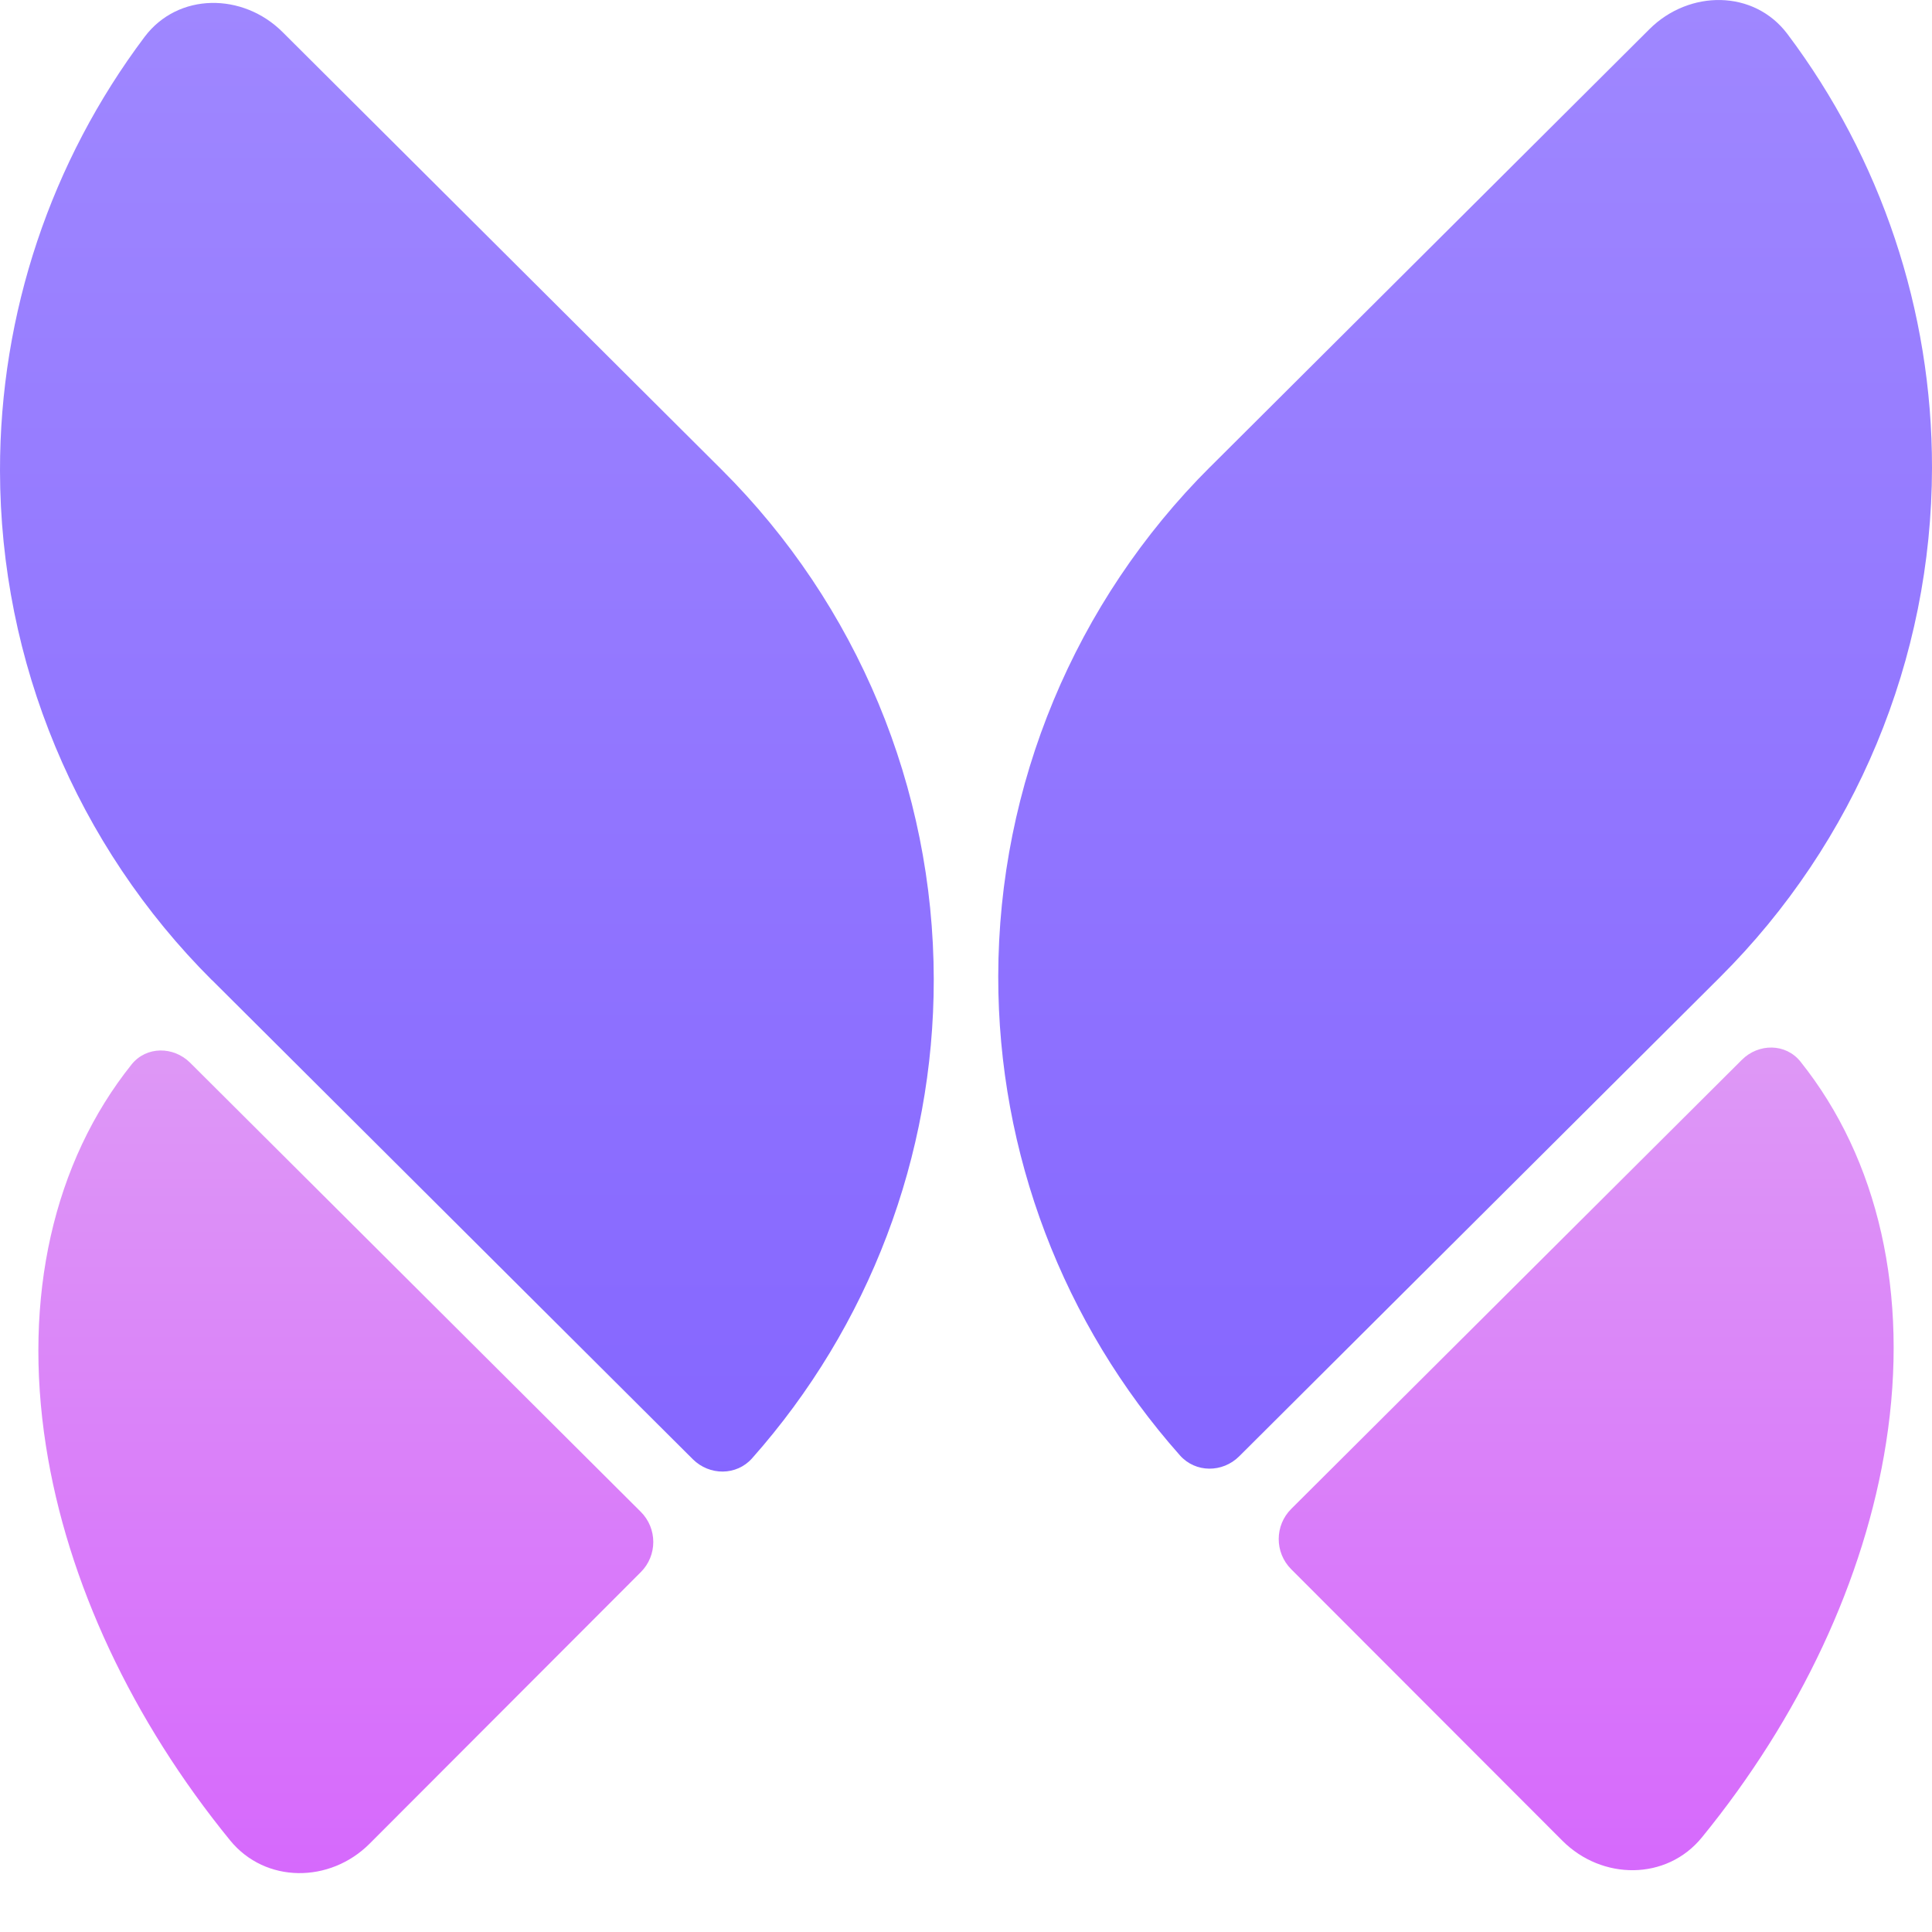
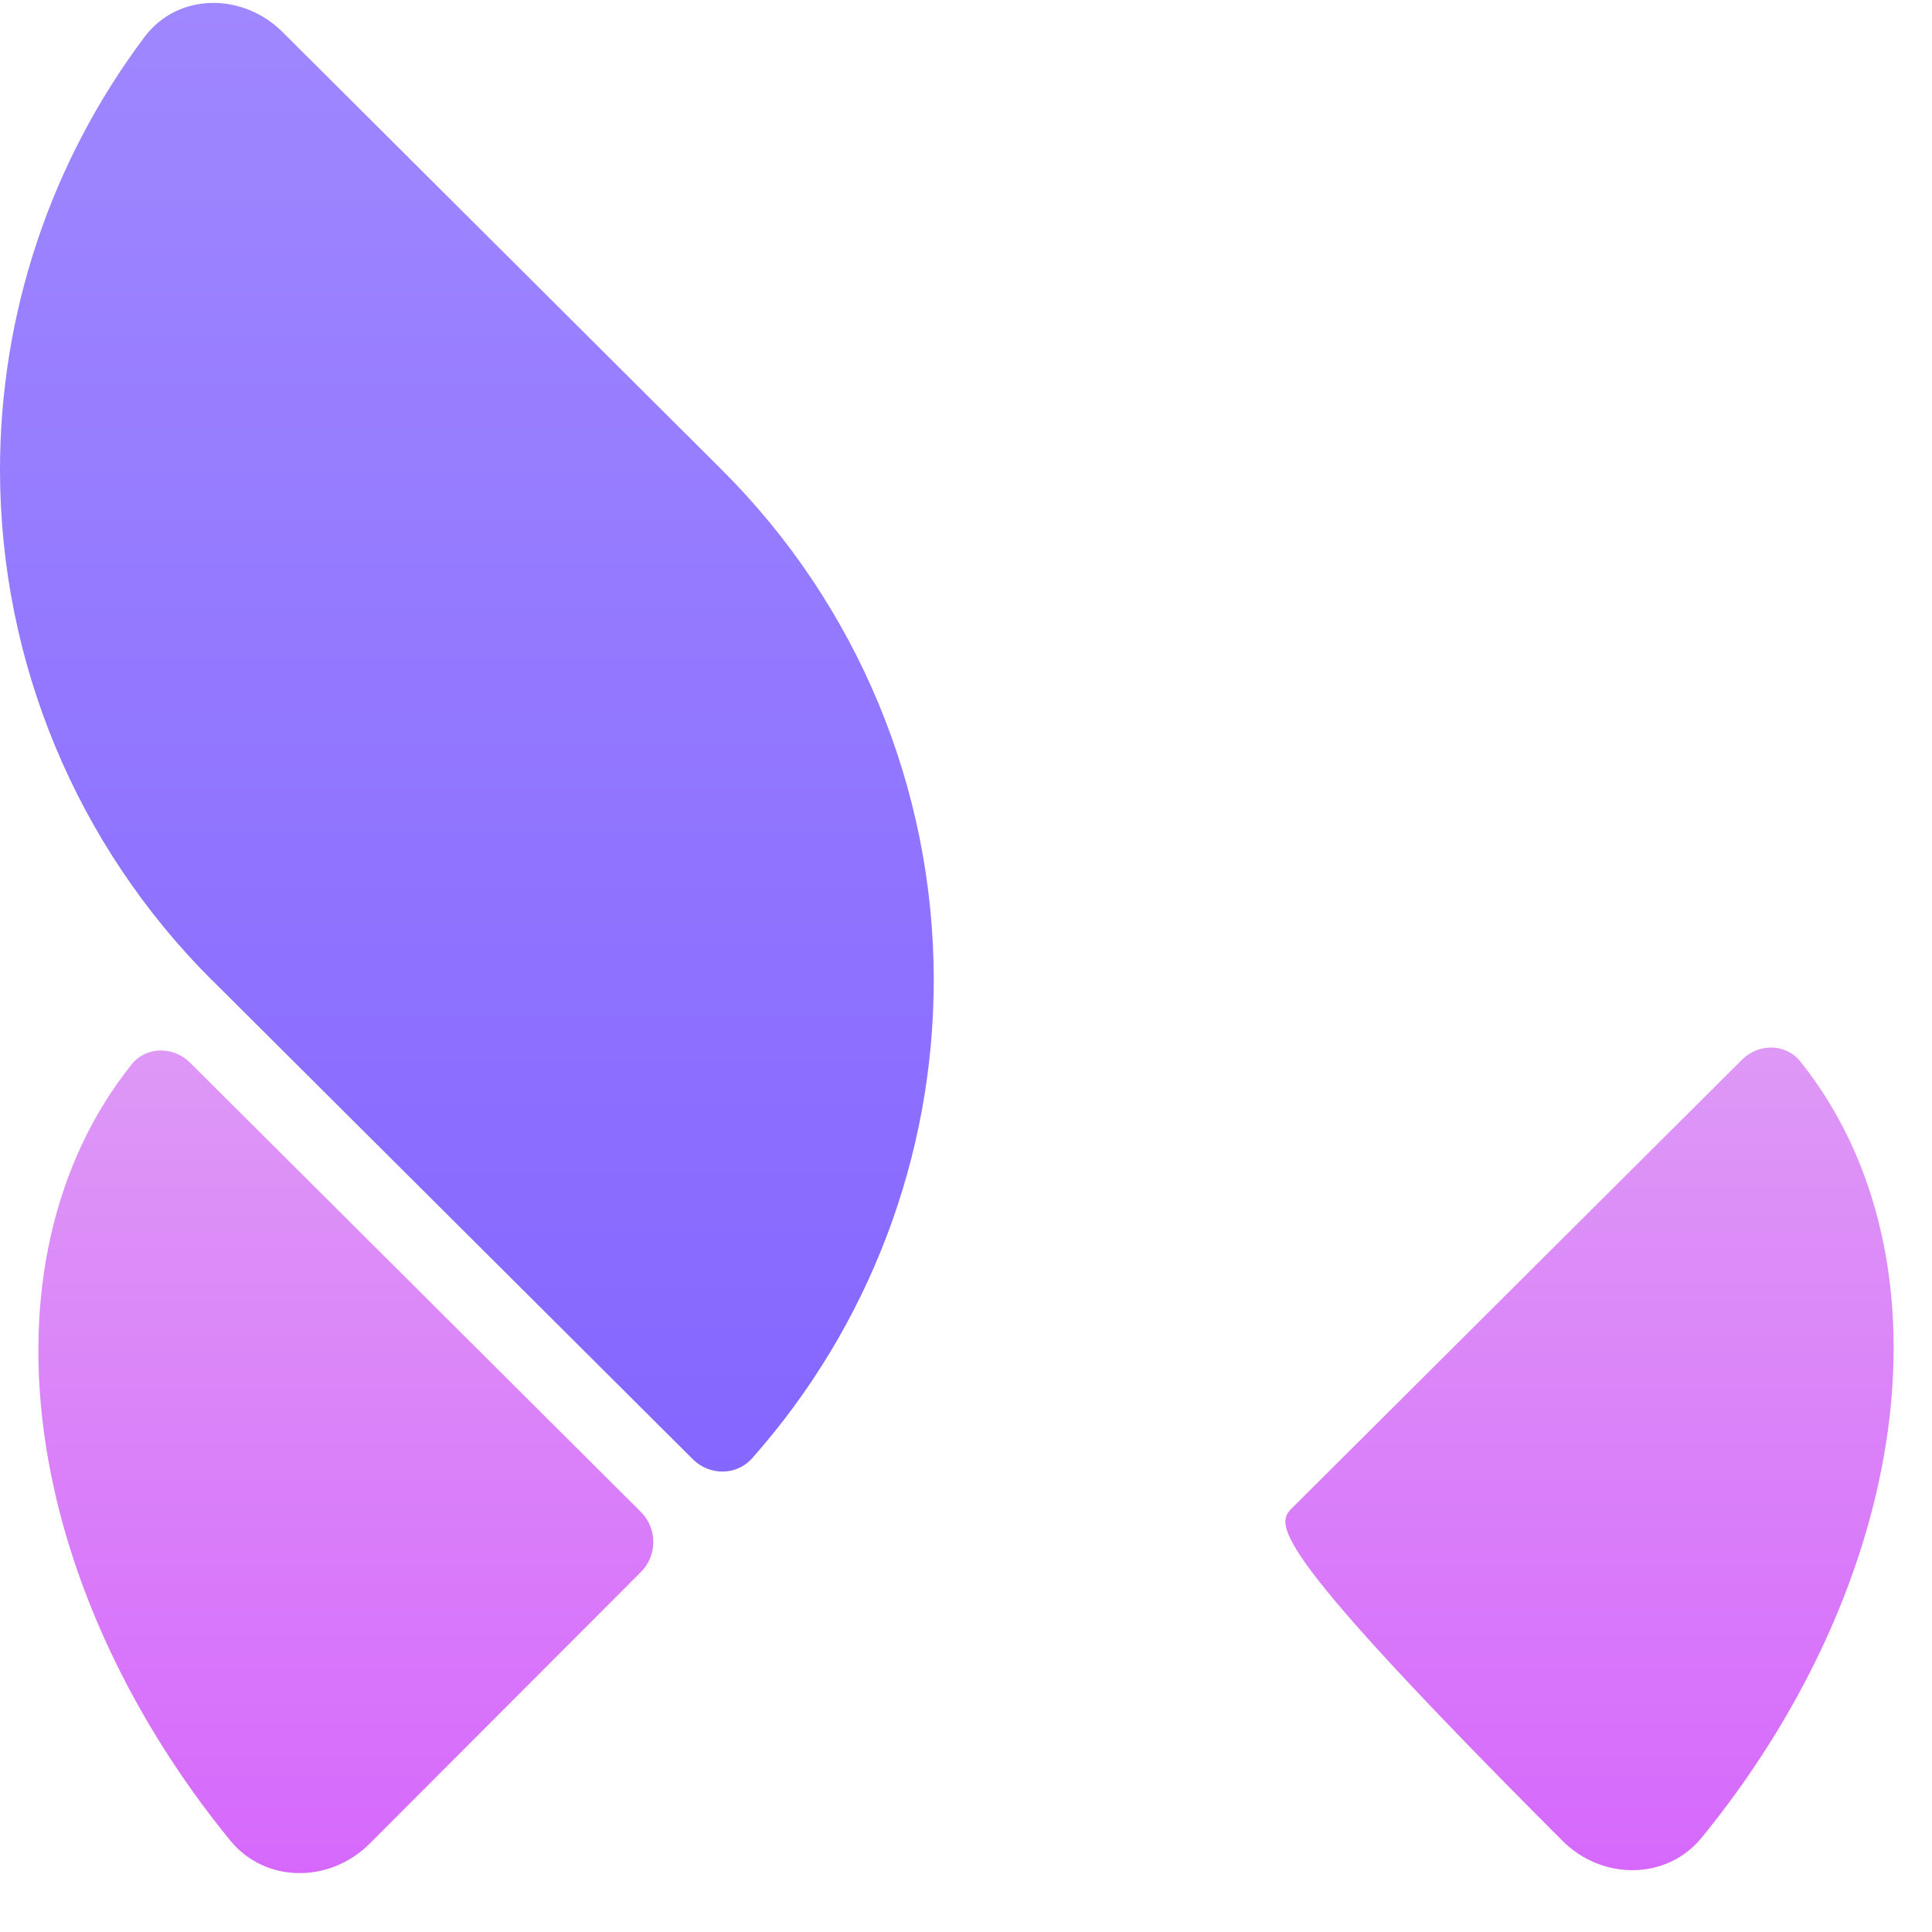
<svg xmlns="http://www.w3.org/2000/svg" width="32" height="32" viewBox="0 0 32 32" fill="none">
  <g clip-path="url(#clip0_243_124)">
-     <path d="M32 7.747C31.996 10.914 30.733 13.95 28.488 16.186V16.186L20.525 24.121C20.249 24.396 19.801 24.397 19.543 24.105C17.607 21.924 16.531 19.102 16.534 16.171C16.538 13.004 17.801 9.968 20.046 7.731L20.046 7.732L27.321 0.482C27.977 -0.171 29.05 -0.176 29.606 0.564C31.154 2.623 32.003 5.142 32 7.747Z" fill="url(#paint0_linear_243_124)" />
    <path d="M3.511 16.235C1.267 13.998 0.004 10.962 8.2481e-06 7.795C-0.003 5.19 0.846 2.672 2.394 0.612C2.95 -0.128 4.023 -0.123 4.679 0.53L11.954 7.78L11.954 7.78C14.199 10.017 15.462 13.052 15.466 16.219C15.469 19.151 14.393 21.972 12.457 24.154C12.199 24.445 11.751 24.444 11.475 24.169L3.512 16.234L3.511 16.235Z" fill="url(#paint1_linear_243_124)" />
-     <path d="M28.189 30.433C27.604 31.151 26.534 31.145 25.879 30.489L21.386 25.991C21.11 25.714 21.111 25.267 21.387 24.992L28.851 17.554C29.126 17.279 29.576 17.278 29.82 17.582C31.115 19.201 31.625 21.438 31.239 23.9C30.887 26.155 29.809 28.447 28.189 30.433Z" fill="url(#paint2_linear_243_124)" />
+     <path d="M28.189 30.433C27.604 31.151 26.534 31.145 25.879 30.489C21.11 25.714 21.111 25.267 21.387 24.992L28.851 17.554C29.126 17.279 29.576 17.278 29.82 17.582C31.115 19.201 31.625 21.438 31.239 23.9C30.887 26.155 29.809 28.447 28.189 30.433Z" fill="url(#paint2_linear_243_124)" />
    <path d="M6.121 30.538C5.466 31.193 4.396 31.199 3.811 30.482C2.191 28.495 1.113 26.203 0.761 23.949C0.376 21.486 0.885 19.249 2.18 17.63C2.424 17.326 2.874 17.328 3.15 17.603L10.613 25.04C10.889 25.315 10.89 25.763 10.614 26.039L6.121 30.538Z" fill="url(#paint3_linear_243_124)" />
  </g>
  <defs>
    <linearGradient id="paint0_linear_243_124" x1="16" y1="-1.76502e-05" x2="16" y2="24.647" gradientUnits="userSpaceOnUse">
      <stop stop-color="#9F87FF" />
      <stop offset="1" stop-color="#8566FF" />
    </linearGradient>
    <linearGradient id="paint1_linear_243_124" x1="16" y1="-1.74339e-05" x2="16" y2="24.647" gradientUnits="userSpaceOnUse">
      <stop stop-color="#9F87FF" />
      <stop offset="1" stop-color="#8566FF" />
    </linearGradient>
    <linearGradient id="paint2_linear_243_124" x1="16" y1="17.059" x2="16" y2="31" gradientUnits="userSpaceOnUse">
      <stop stop-color="#DE99F6" />
      <stop offset="1" stop-color="#D669FC" />
    </linearGradient>
    <linearGradient id="paint3_linear_243_124" x1="16" y1="17.059" x2="16" y2="31" gradientUnits="userSpaceOnUse">
      <stop stop-color="#DE99F6" />
      <stop offset="1" stop-color="#D669FC" />
    </linearGradient>
    <clipPath id="clip0_243_124">
      <rect width="32" height="32" fill="white" />
    </clipPath>
  </defs>
</svg>